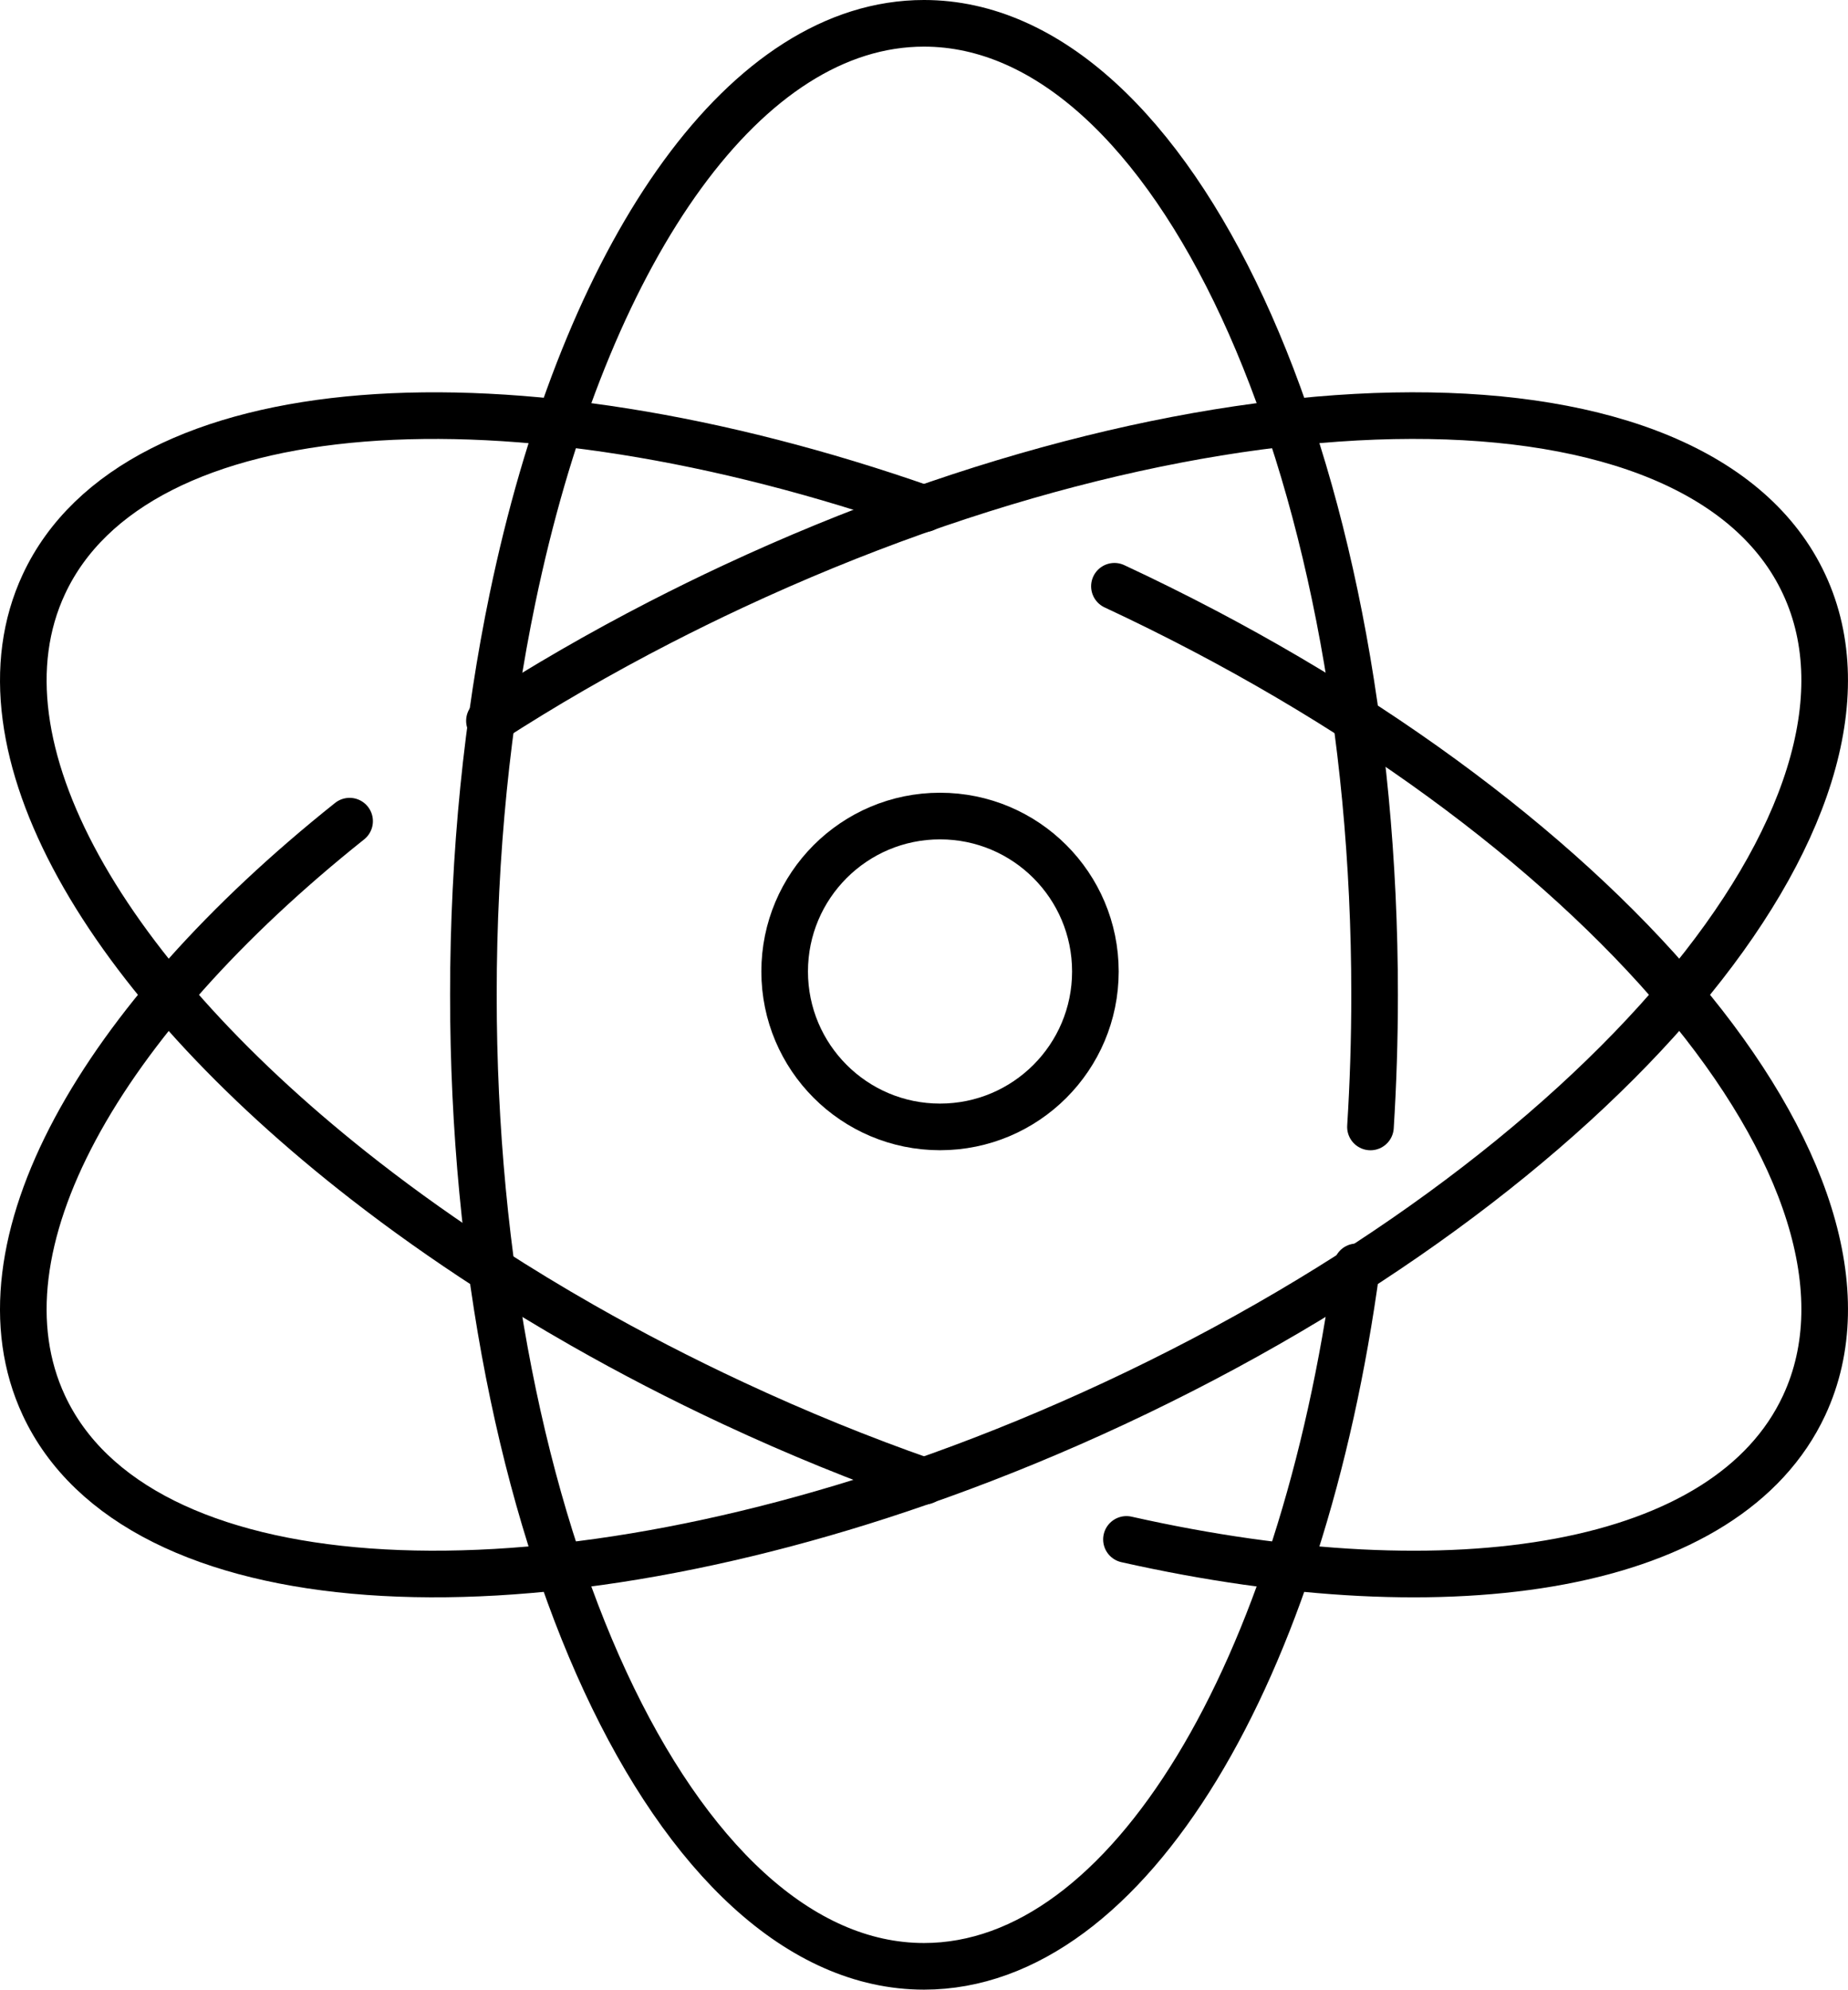
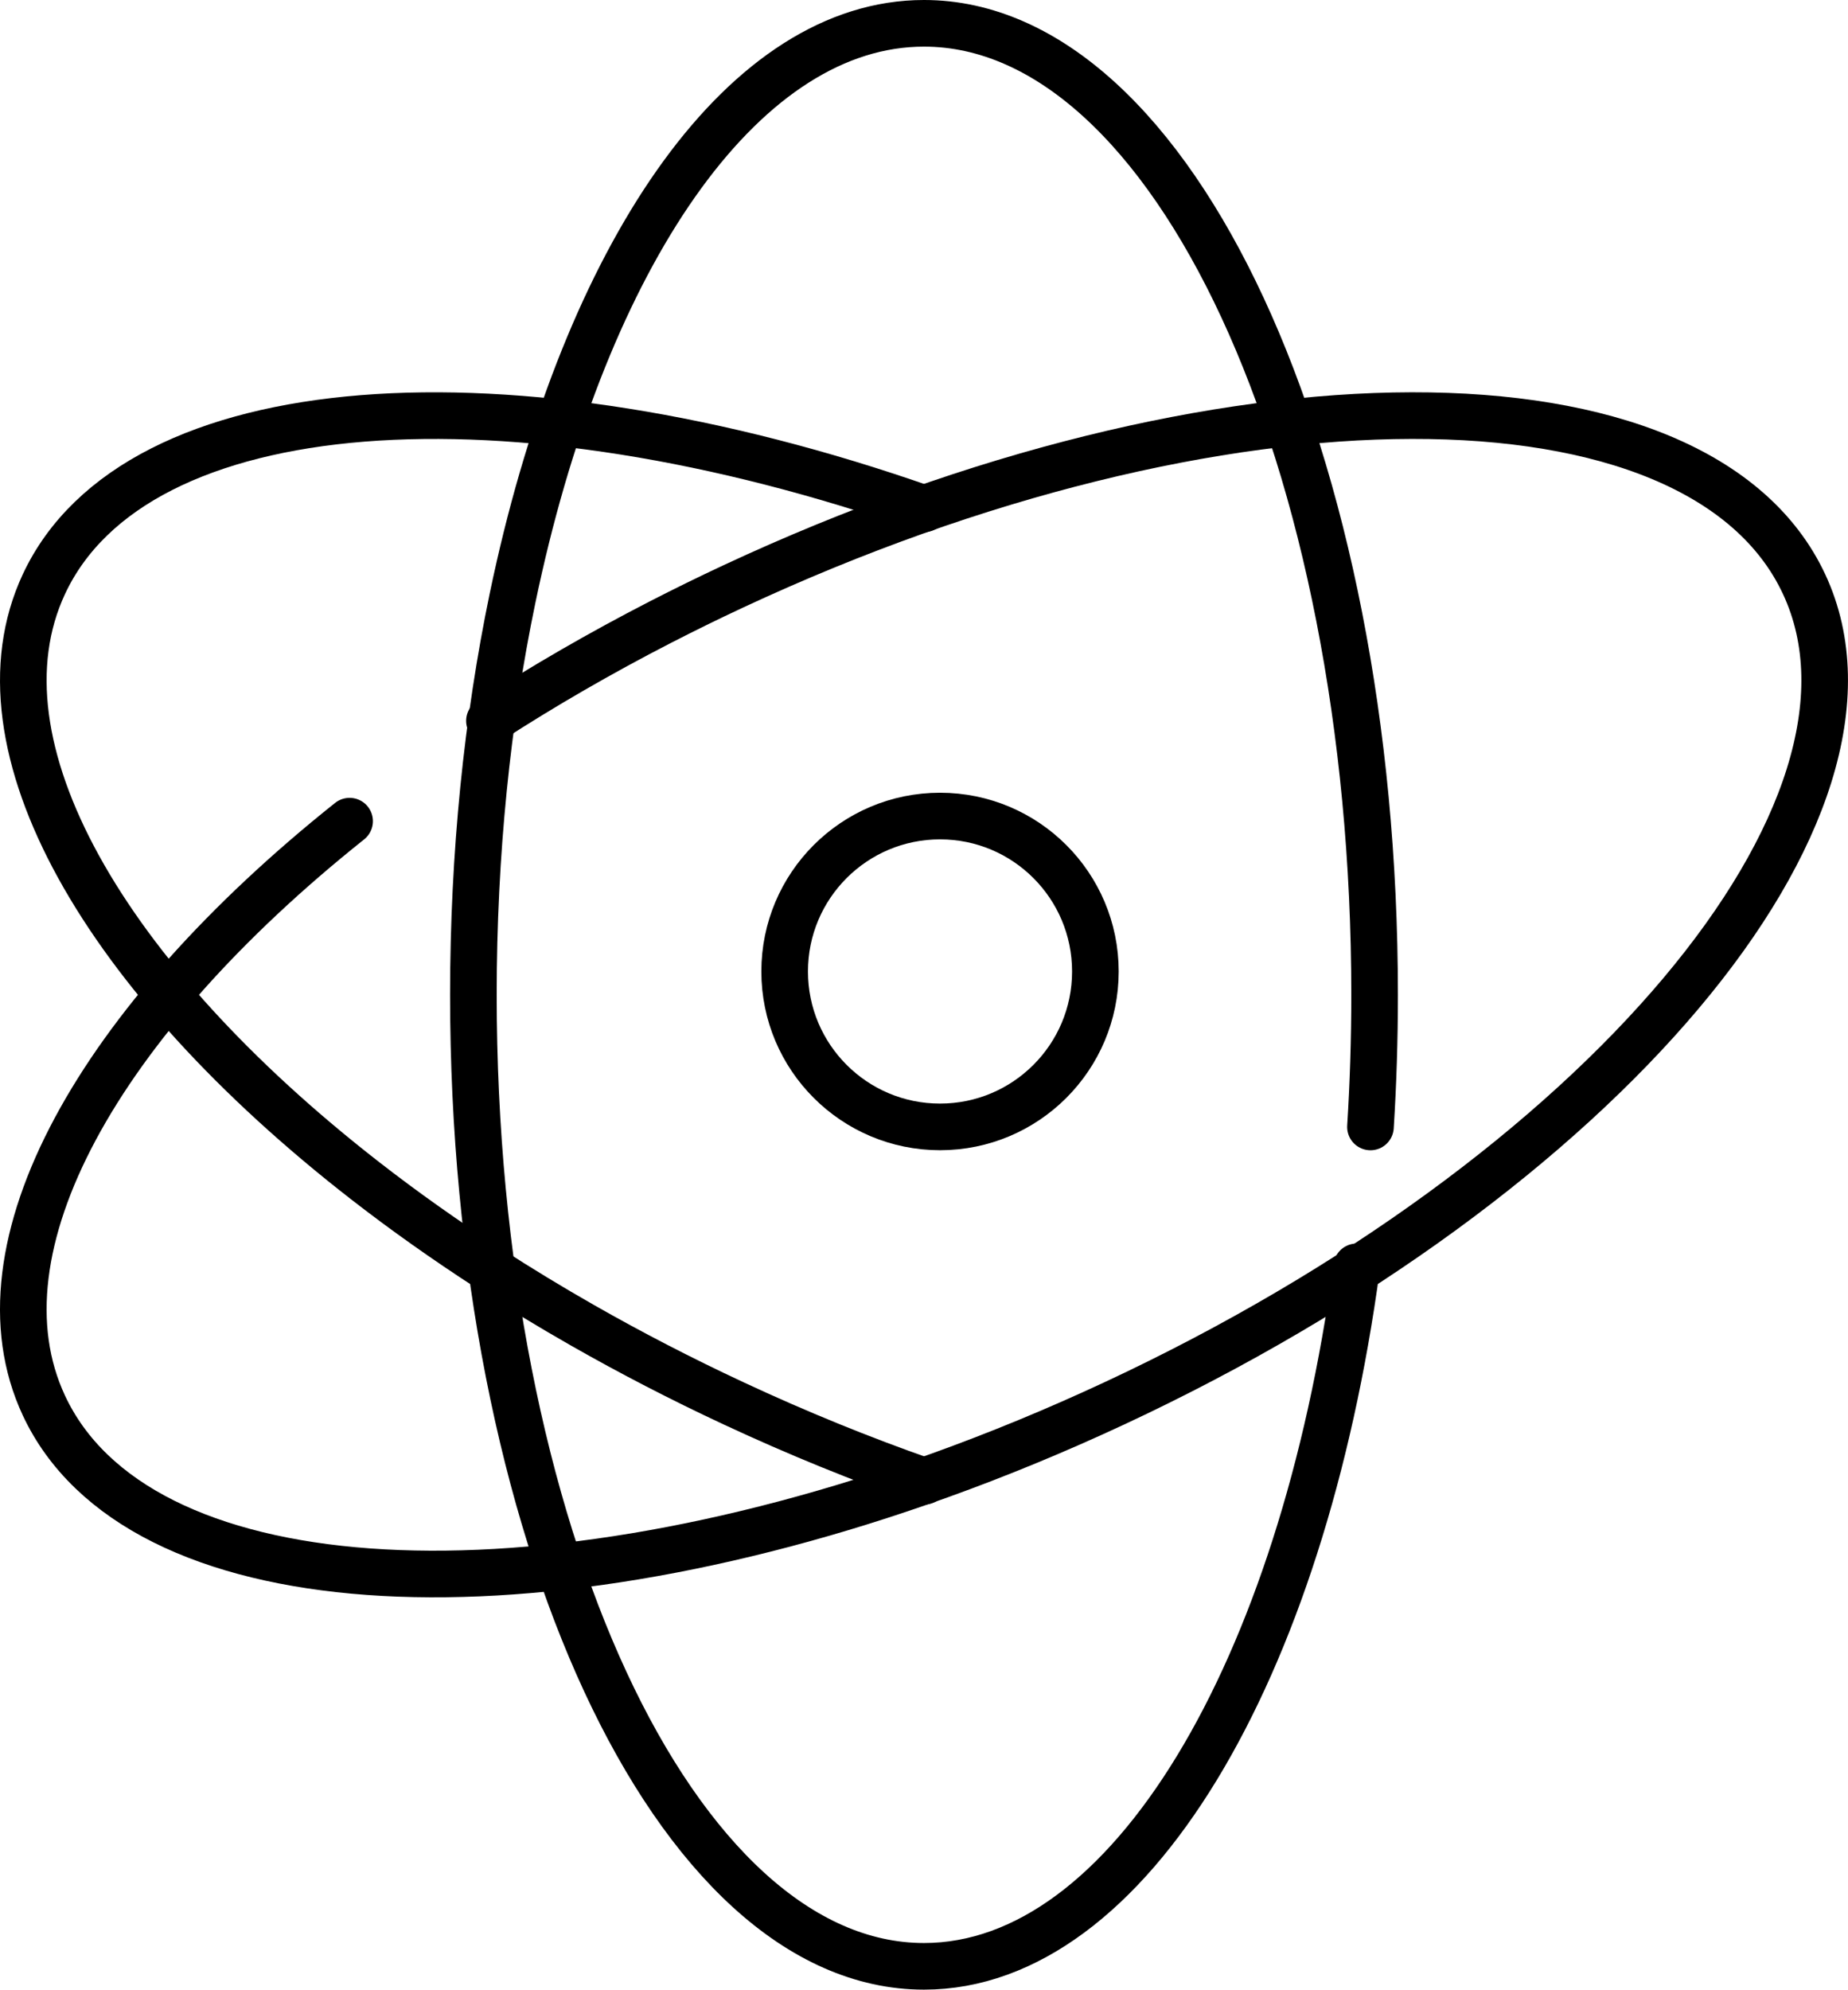
<svg xmlns="http://www.w3.org/2000/svg" version="1.1" id="Layer_1" x="0px" y="0px" width="118.936px" height="128px" viewBox="0 0 118.936 128" enable-background="new 0 0 118.936 128" xml:space="preserve">
  <g>
    <circle fill="none" stroke="#000000" stroke-width="3" stroke-linecap="round" stroke-linejoin="round" cx="60.499" cy="62.498" r="9.999" />
    <path fill="none" stroke="#000000" stroke-width="3" stroke-linecap="round" stroke-linejoin="round" d="M87.315,81.5   c-3.512,26-14.65,45-27.848,45c-16.017,0-29-27.982-29-62.5c0-9.083,0.898-17.713,2.516-25.5c0.14-0.673,0.285-1.34,0.436-2   c4.72-20.729,14.611-35,26.049-35c16.016,0,29,27.982,29,62.5c0,2.883-0.091,5.721-0.266,8.5" />
-     <path fill="none" stroke="#000000" stroke-width="3" stroke-linecap="round" stroke-linejoin="round" d="M71.724,37.717   c31.284,14.588,51.156,38.182,44.389,52.697c-4.902,10.513-22.435,13.381-43.615,8.621" />
    <path fill="none" stroke="#000000" stroke-width="3" stroke-linecap="round" stroke-linejoin="round" d="M59.497,95.291   c-4.052-1.417-8.165-3.087-12.285-5.009c-3.377-1.574-6.621-3.254-9.713-5.016c-2.071-1.18-4.074-2.396-6.003-3.644   c-2.831-1.83-5.503-3.725-7.997-5.663C6.73,62.928-2.007,47.945,2.823,37.586c5.881-12.611,29.942-14.222,56.672-4.857" />
    <path fill="none" stroke="#000000" stroke-width="3" stroke-linecap="round" stroke-linejoin="round" d="M31.5,46.375   c3.442-2.226,7.119-4.354,11-6.35c1.539-0.791,3.11-1.562,4.712-2.309c31.283-14.588,62.132-14.646,68.9-0.131   s-13.104,38.109-44.389,52.696c-3.761,1.754-7.516,3.298-11.223,4.632c-27.131,9.76-51.723,8.27-57.678-4.5   C-1.91,80.264,6.385,65.673,22.5,52.828" />
  </g>
</svg>